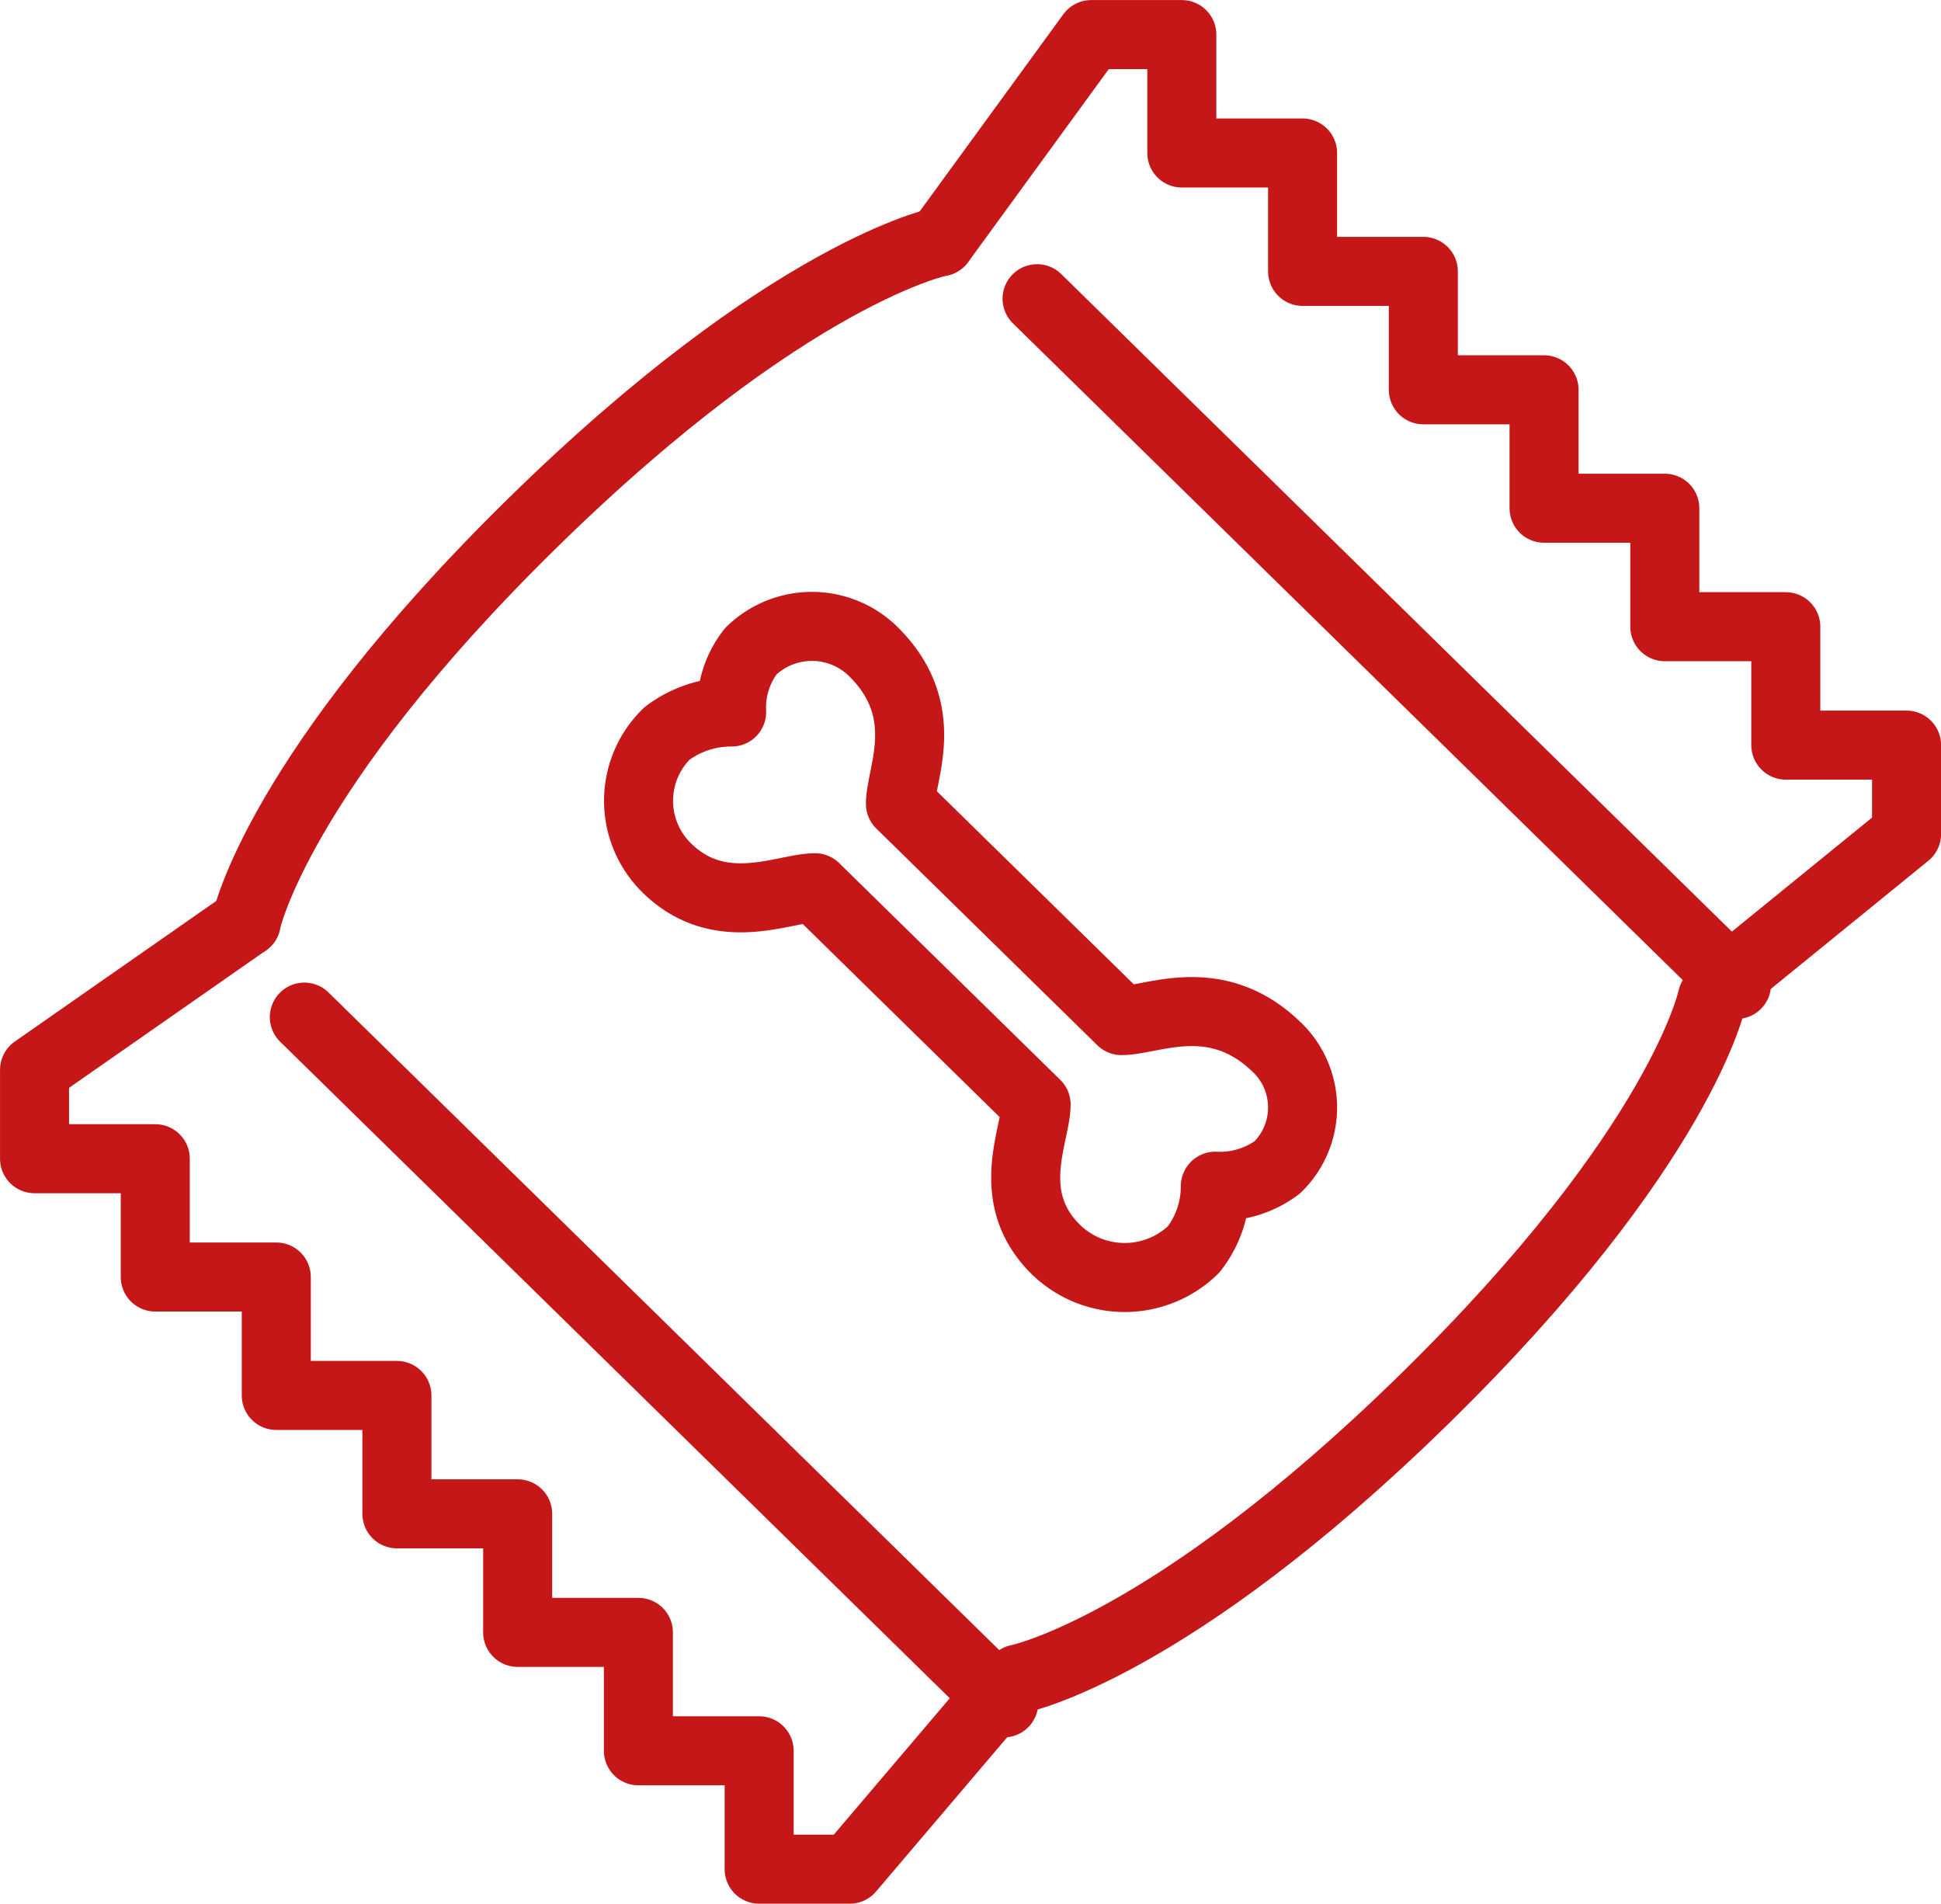
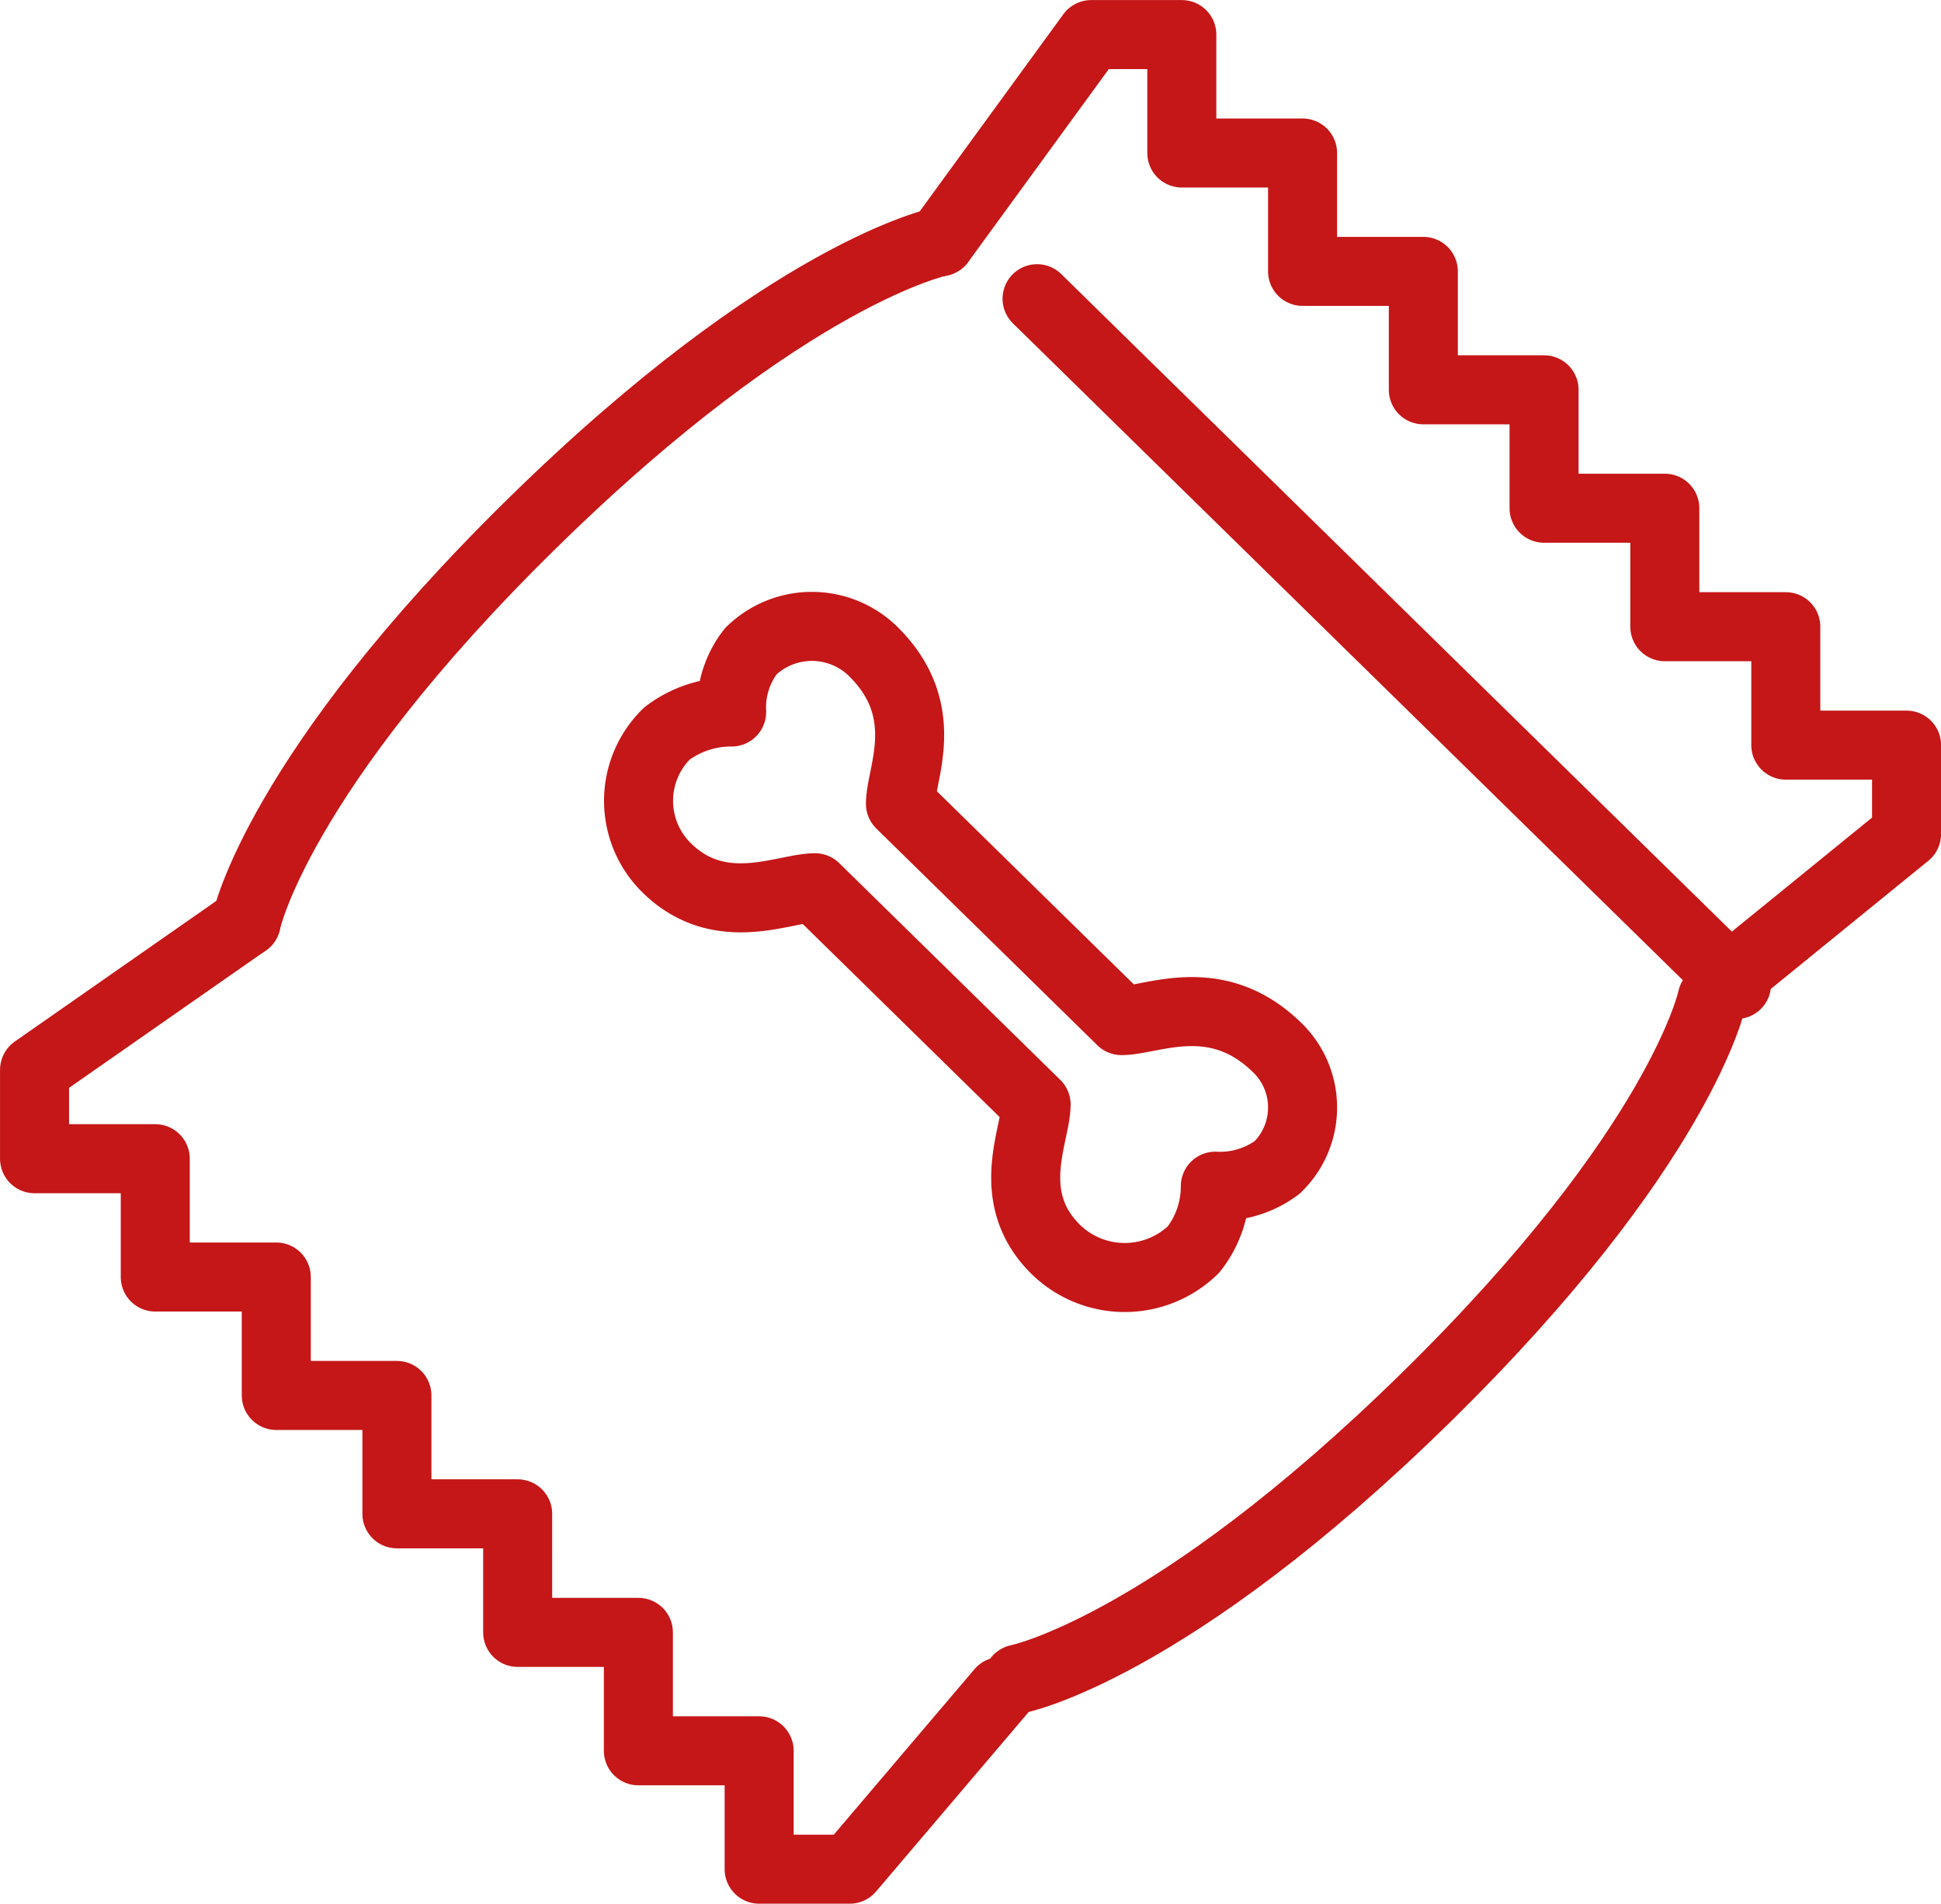
<svg xmlns="http://www.w3.org/2000/svg" width="58.492" height="57.36" viewBox="0 0 58.492 57.36">
  <g id="Groupe_720" data-name="Groupe 720" transform="translate(980.814 -1333.979)">
    <line id="Ligne_43" data-name="Ligne 43" x1="21.078" y1="20.663" transform="translate(-949.562 1342.979)" fill="none" stroke="#c51718" stroke-linecap="round" stroke-linejoin="round" stroke-width="2.08" />
-     <line id="Ligne_44" data-name="Ligne 44" x1="21.078" y1="20.663" transform="translate(-971.643 1364.625)" fill="none" stroke="#c51718" stroke-linecap="round" stroke-linejoin="round" stroke-width="2.08" />
    <path id="Tracé_2534" data-name="Tracé 2534" d="M833.318,406.453s.922-4.471,8.639-12.036,12.277-8.469,12.277-8.469" transform="translate(-1806.714 955.312)" fill="none" stroke="#c51718" stroke-linecap="round" stroke-linejoin="round" stroke-width="2.08" />
    <path id="Tracé_2535" data-name="Tracé 2535" d="M859.591,432.726s4.56-.9,12.279-8.469,8.639-12.042,8.639-12.042" transform="translate(-1809.726 951.843)" fill="none" stroke="#c51718" stroke-linecap="round" stroke-linejoin="round" stroke-width="2.08" />
    <path id="Tracé_2536" data-name="Tracé 2536" d="M865.916,411.994c-1.839-1.8-3.769-.811-4.689-.811l-6.661-6.53c0-.9,1.01-2.795-.829-4.6a2.638,2.638,0,0,0-3.679,0h0a2.758,2.758,0,0,0-.579,1.832,3.2,3.2,0,0,0-1.948.647,2.83,2.83,0,0,0,0,4.058c1.611,1.574,3.541.591,4.462.591l6.661,6.53c0,.9-1.011,2.794.6,4.374a2.973,2.973,0,0,0,4.14,0,3.071,3.071,0,0,0,.661-1.912,2.883,2.883,0,0,0,1.867-.568,2.515,2.515,0,0,0,0-3.607Z" transform="translate(-1808.245 953.547)" fill="none" stroke="#c51718" stroke-linecap="round" stroke-linejoin="round" stroke-width="2.08" />
    <path id="Tracé_2537" data-name="Tracé 2537" d="M855.232,432.754l-4.551,5.353h-2.73v-3.567h-3.639v-3.568h-3.638V427.4h-3.639v-3.567H833.4v-3.568h-3.647V416.7h-3.638v-2.678l6.378-4.45" transform="translate(-1805.888 952.192)" fill="none" stroke="#c51718" stroke-linecap="round" stroke-linejoin="round" stroke-width="2.08" />
    <path id="Tracé_2538" data-name="Tracé 2538" d="M856.944,385l4.548-6.241h2.73v3.568h3.639v3.567H871.5v3.568h3.638v3.568h3.639V396.6h3.646v3.568h3.639v2.678l-5.47,4.449" transform="translate(-1809.422 956.262)" fill="none" stroke="#c51718" stroke-linecap="round" stroke-linejoin="round" stroke-width="2.08" />
  </g>
</svg>